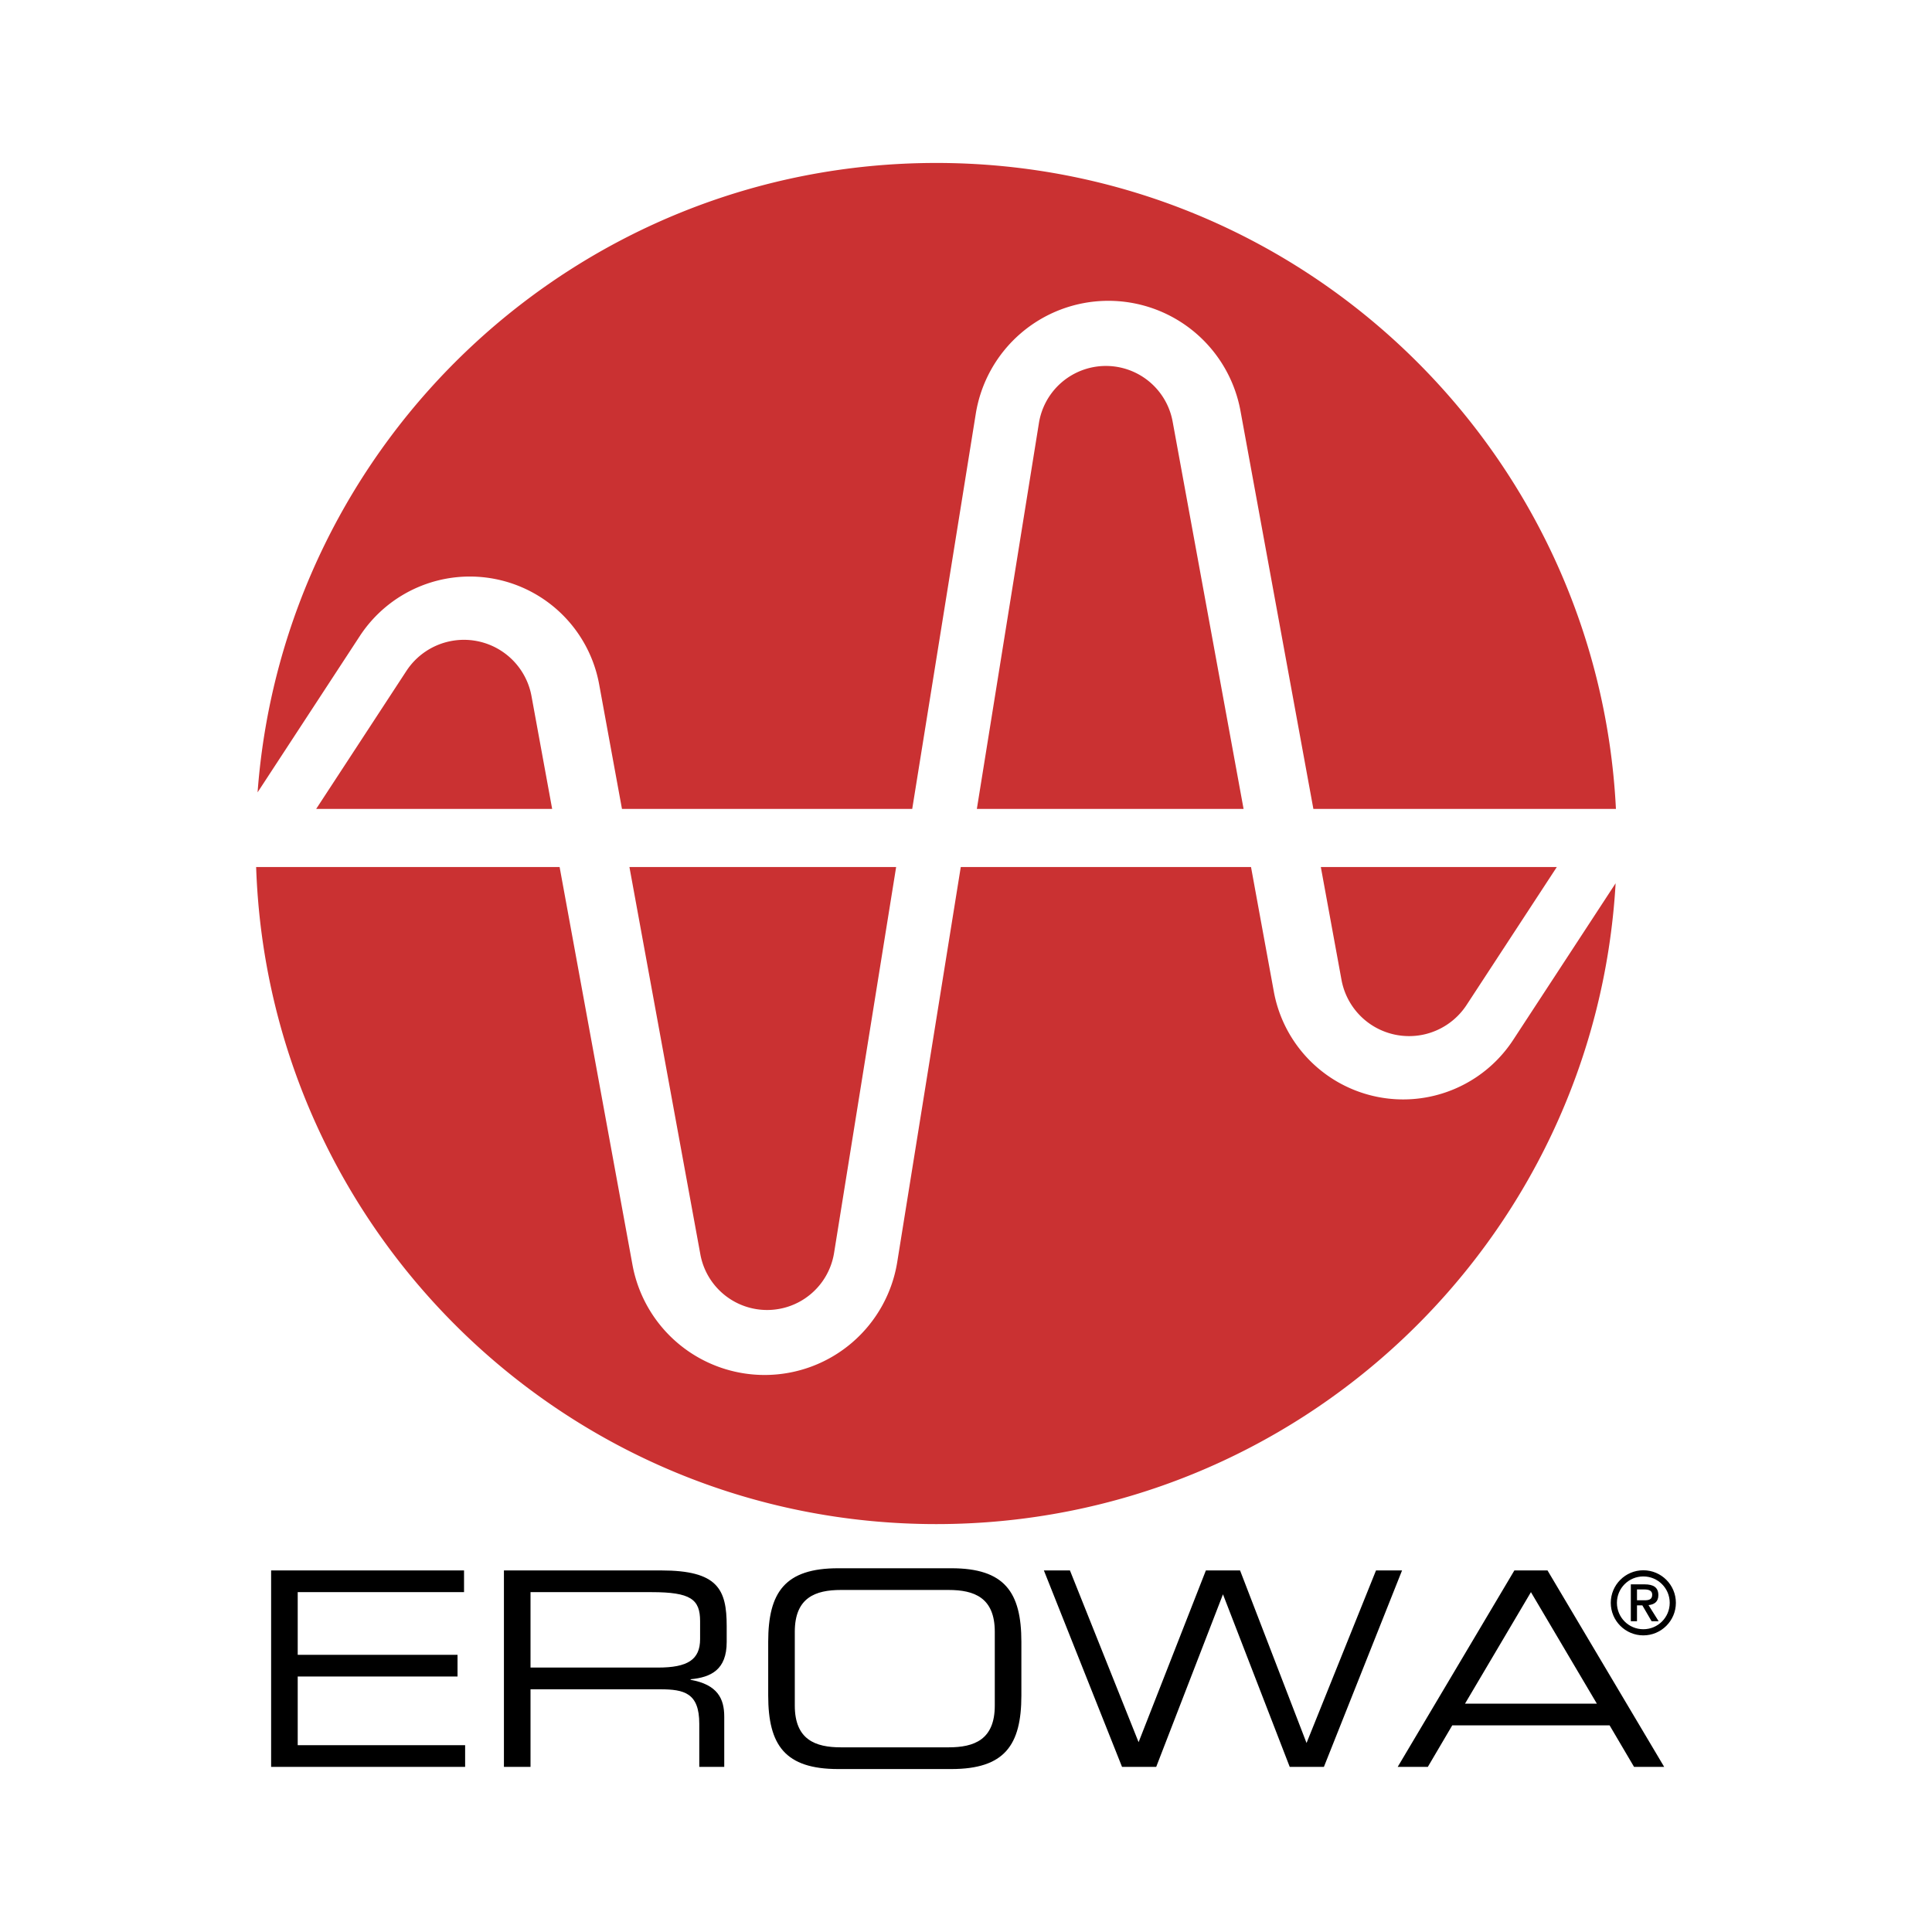
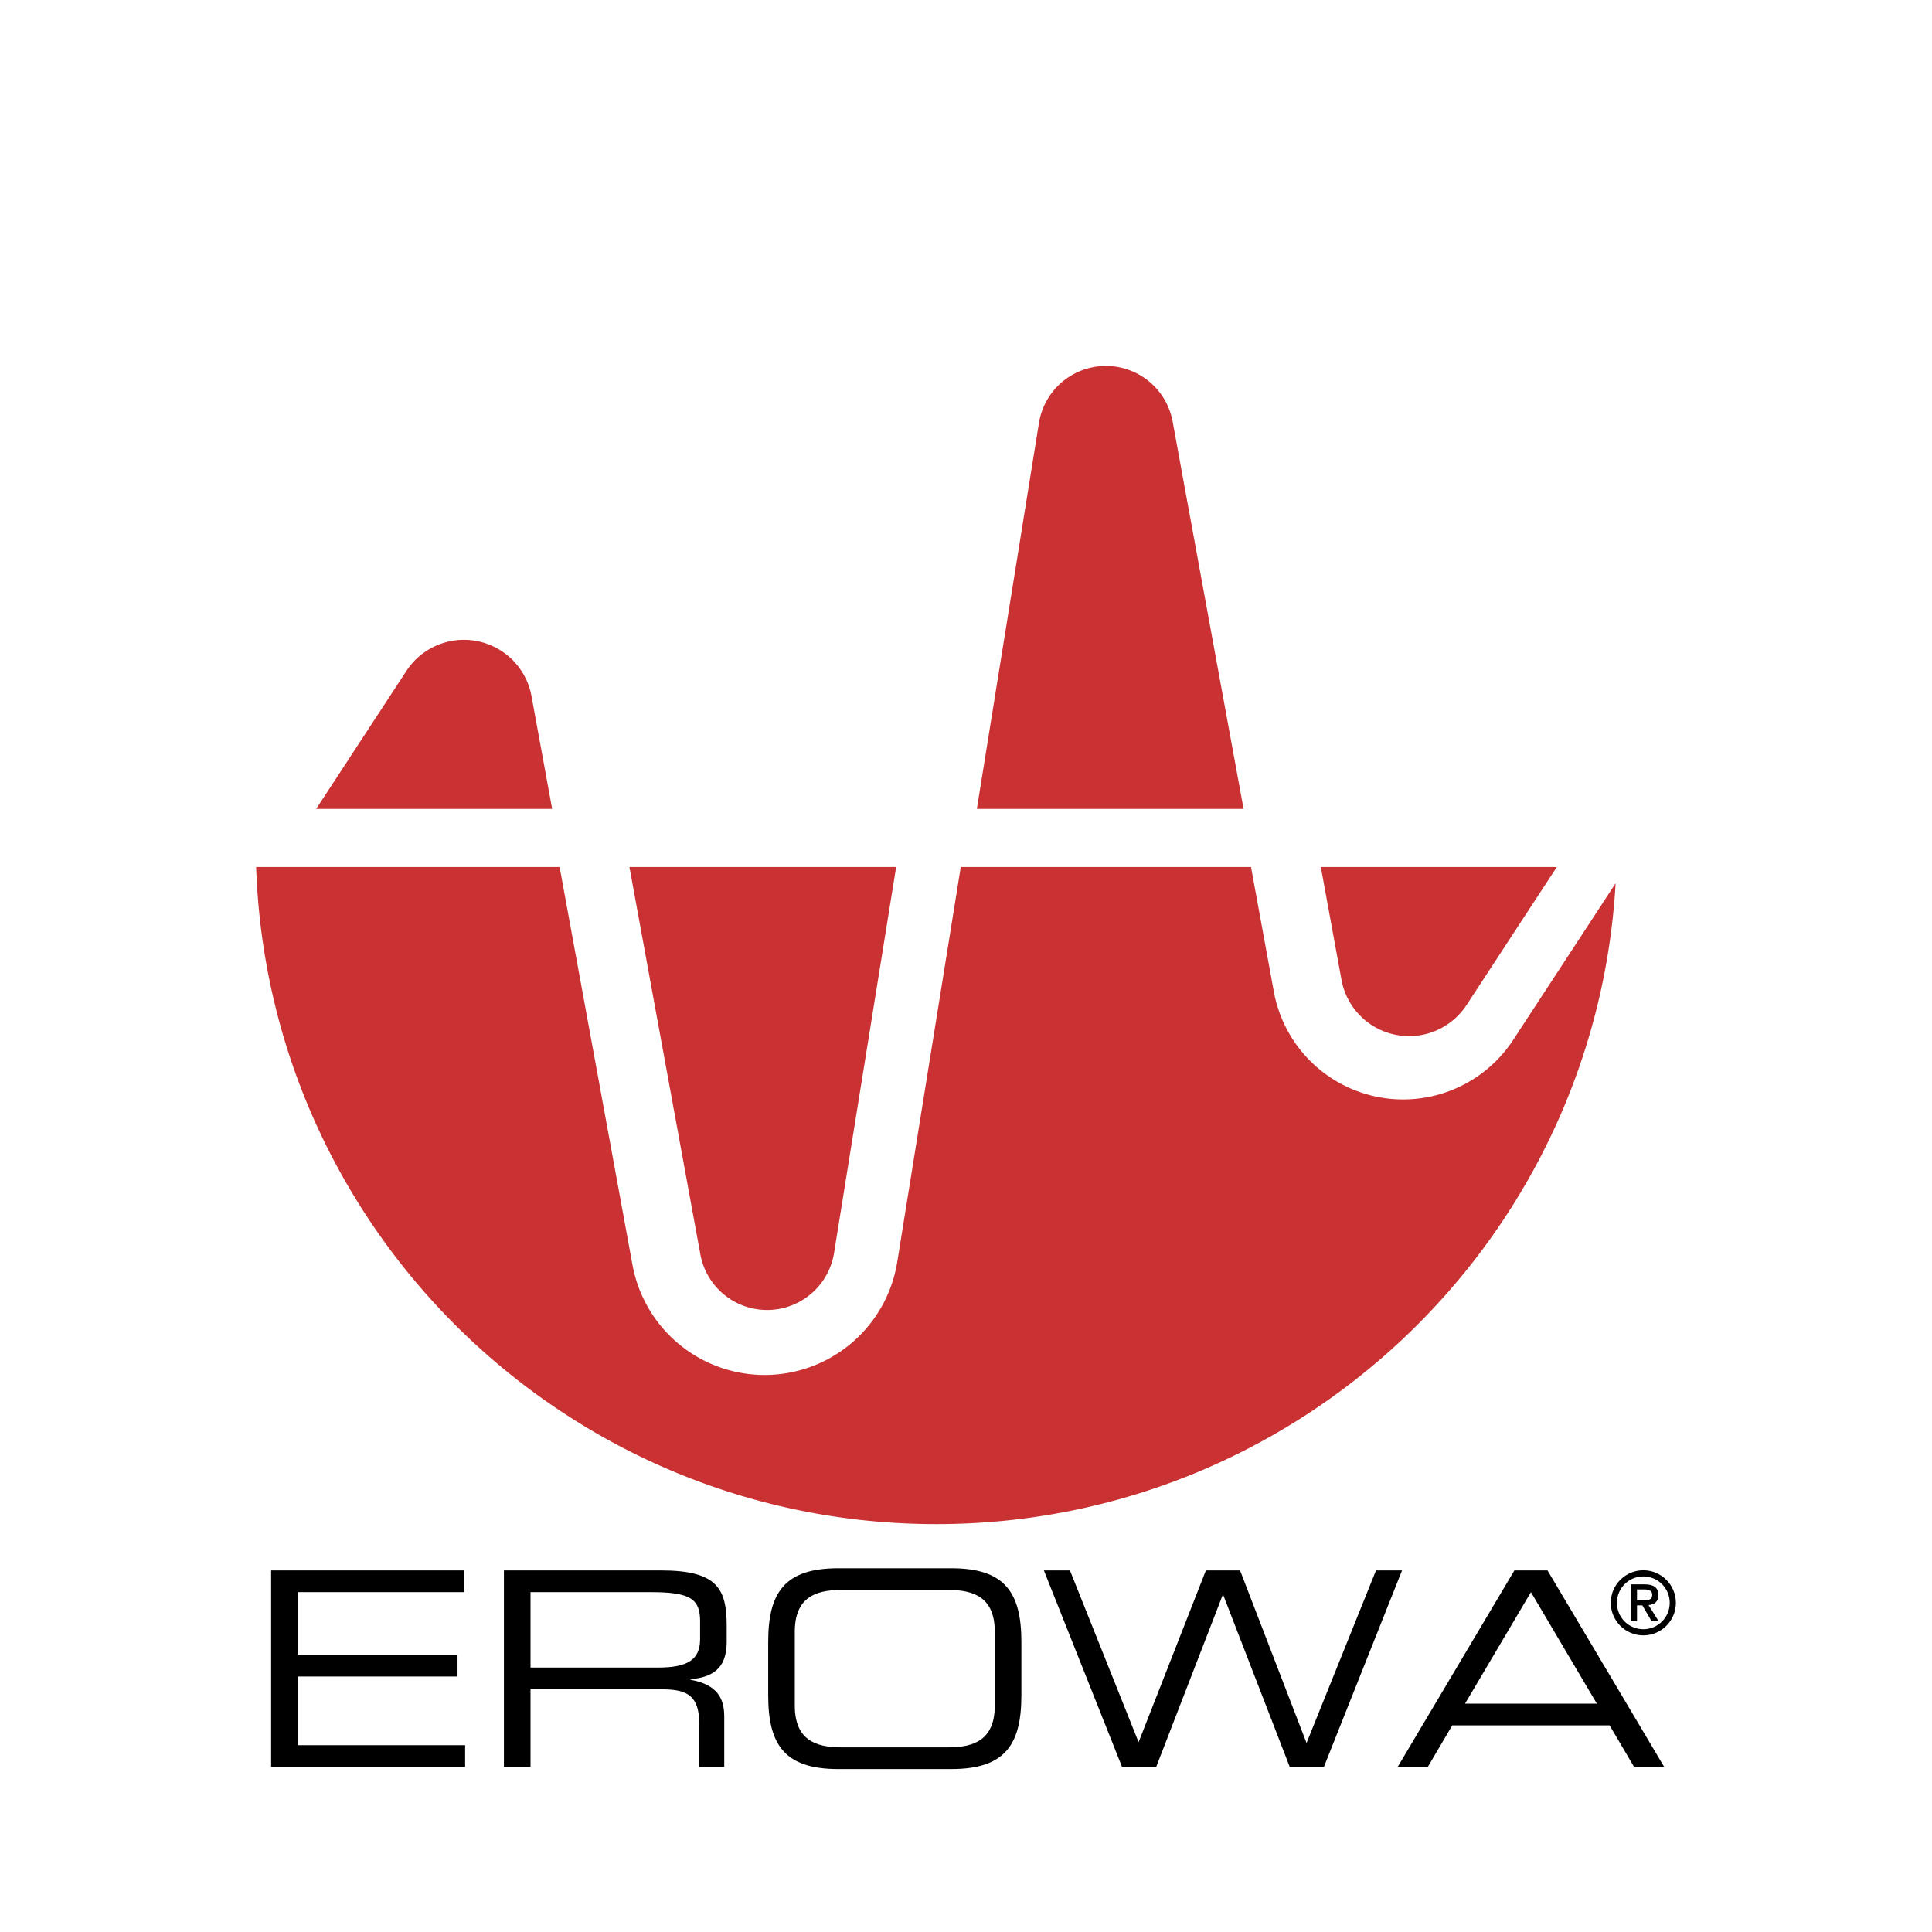
<svg xmlns="http://www.w3.org/2000/svg" width="2500" height="2500" viewBox="0 0 192.756 192.756">
  <g fill-rule="evenodd" clip-rule="evenodd">
-     <path fill="#fff" d="M0 0h192.756v192.756H0V0z" />
    <path d="M50.134 65.017a6.857 6.857 0 0 0-9.587 1.922l-9.002 13.766h23.544l-2.06-11.248a6.85 6.85 0 0 0-2.895-4.44z" fill="#ca3132" />
-     <path d="M93.409 16.258c-35.784 0-65.101 27.68-67.71 62.796L35.9 63.456a13.117 13.117 0 0 1 23.877 4.816l2.277 12.433h28.959l6.338-39.408a13.4 13.4 0 0 1 26.415-.286c2.422 13.231 4.846 26.463 7.27 39.694h30.186c-1.798-35.896-31.472-64.447-67.813-64.447z" fill="#ca3132" />
    <path d="M113.316 37.202a6.769 6.769 0 0 0-9.662 5.003c-3.098 19.25-6.193 38.5-6.193 38.5h26.611l-7.078-38.646a6.765 6.765 0 0 0-3.678-4.857zM136.734 102.191a6.873 6.873 0 0 0 5.197 1.049 6.87 6.87 0 0 0 4.389-2.971l9.004-13.766h-23.545c.688 3.749 1.373 7.499 2.061 11.248a6.853 6.853 0 0 0 2.894 4.44z" fill="#ca3132" />
    <path d="M142.57 109.434a13.117 13.117 0 0 1-15.478-10.496c-.76-4.146-1.52-8.29-2.277-12.434H95.856l-6.338 39.408a13.403 13.403 0 0 1-26.415.285l-7.27-39.693H25.555c1.236 36.414 31.141 65.555 67.855 65.555 36.169 0 65.728-28.281 67.781-63.935-3.406 5.209-6.812 10.419-10.221 15.628a13.123 13.123 0 0 1-8.4 5.682z" fill="#ca3132" />
    <path d="M69.875 125.148a6.77 6.77 0 0 0 9.77 4.793 6.77 6.77 0 0 0 3.571-4.938l6.192-38.5h-26.61c2.358 12.882 4.717 25.765 7.077 38.645z" fill="#ca3132" />
    <path d="M27.05 156.682h19.247v2.166H29.703v6.254h15.945v2.166H29.703v6.849h16.703v2.164H27.05v-19.599zM50.277 156.682h15.674c5.658 0 6.551 1.869 6.551 5.551v1.596c0 2.762-1.57 3.52-3.601 3.709v.055c2.707.488 3.357 1.895 3.357 3.682v5.008h-2.491v-4.303c0-3.061-1.489-3.439-3.898-3.439H52.93v7.742h-2.653v-19.601zm15.376 9.691c2.951 0 4.196-.785 4.196-2.842v-1.787c0-2.191-.947-2.896-4.846-2.896H52.93v7.525h12.723zM76.644 163.803c0-4.955 1.679-7.338 6.985-7.338h11.289c5.305 0 6.985 2.383 6.985 7.338v5.359c0 4.955-1.68 7.336-6.985 7.336H83.629c-5.306 0-6.985-2.381-6.985-7.336v-5.359zm22.606-1.002c0-3.412-2.059-4.17-4.603-4.17H83.899c-2.544 0-4.602.758-4.602 4.17v7.363c0 3.41 2.058 4.168 4.602 4.168h10.748c2.544 0 4.603-.758 4.603-4.168v-7.363zM104.148 156.682h2.6l6.85 17.136 6.713-17.136h3.41l6.633 17.218 6.931-17.218h2.598l-7.797 19.599h-3.41l-6.66-17.217-6.661 17.217h-3.41l-7.797-19.599zM151.09 156.682h3.305l11.641 19.6h-3.006l-2.438-4.141h-15.701l-2.436 4.141h-3.006l11.641-19.6zm1.652 2.166l-6.578 11.127h13.156l-6.578-11.127zM163.955 156.666c1.791 0 3.248 1.457 3.248 3.248s-1.457 3.248-3.248 3.248-3.248-1.457-3.248-3.248 1.457-3.248 3.248-3.248zm0 5.883c1.457 0 2.633-1.178 2.633-2.635s-1.176-2.633-2.633-2.633-2.635 1.176-2.635 2.633 1.178 2.635 2.635 2.635zm-1.248-4.479h1.361c.904 0 1.387.307 1.387 1.08 0 .668-.412.932-.982.992l1.01 1.607h-.703l-.922-1.58h-.535v1.58h-.615v-3.679h-.001zm1.354 1.59c.43 0 .781-.062.781-.562 0-.439-.412-.518-.773-.518h-.746v1.08h.738z" />
  </g>
</svg>